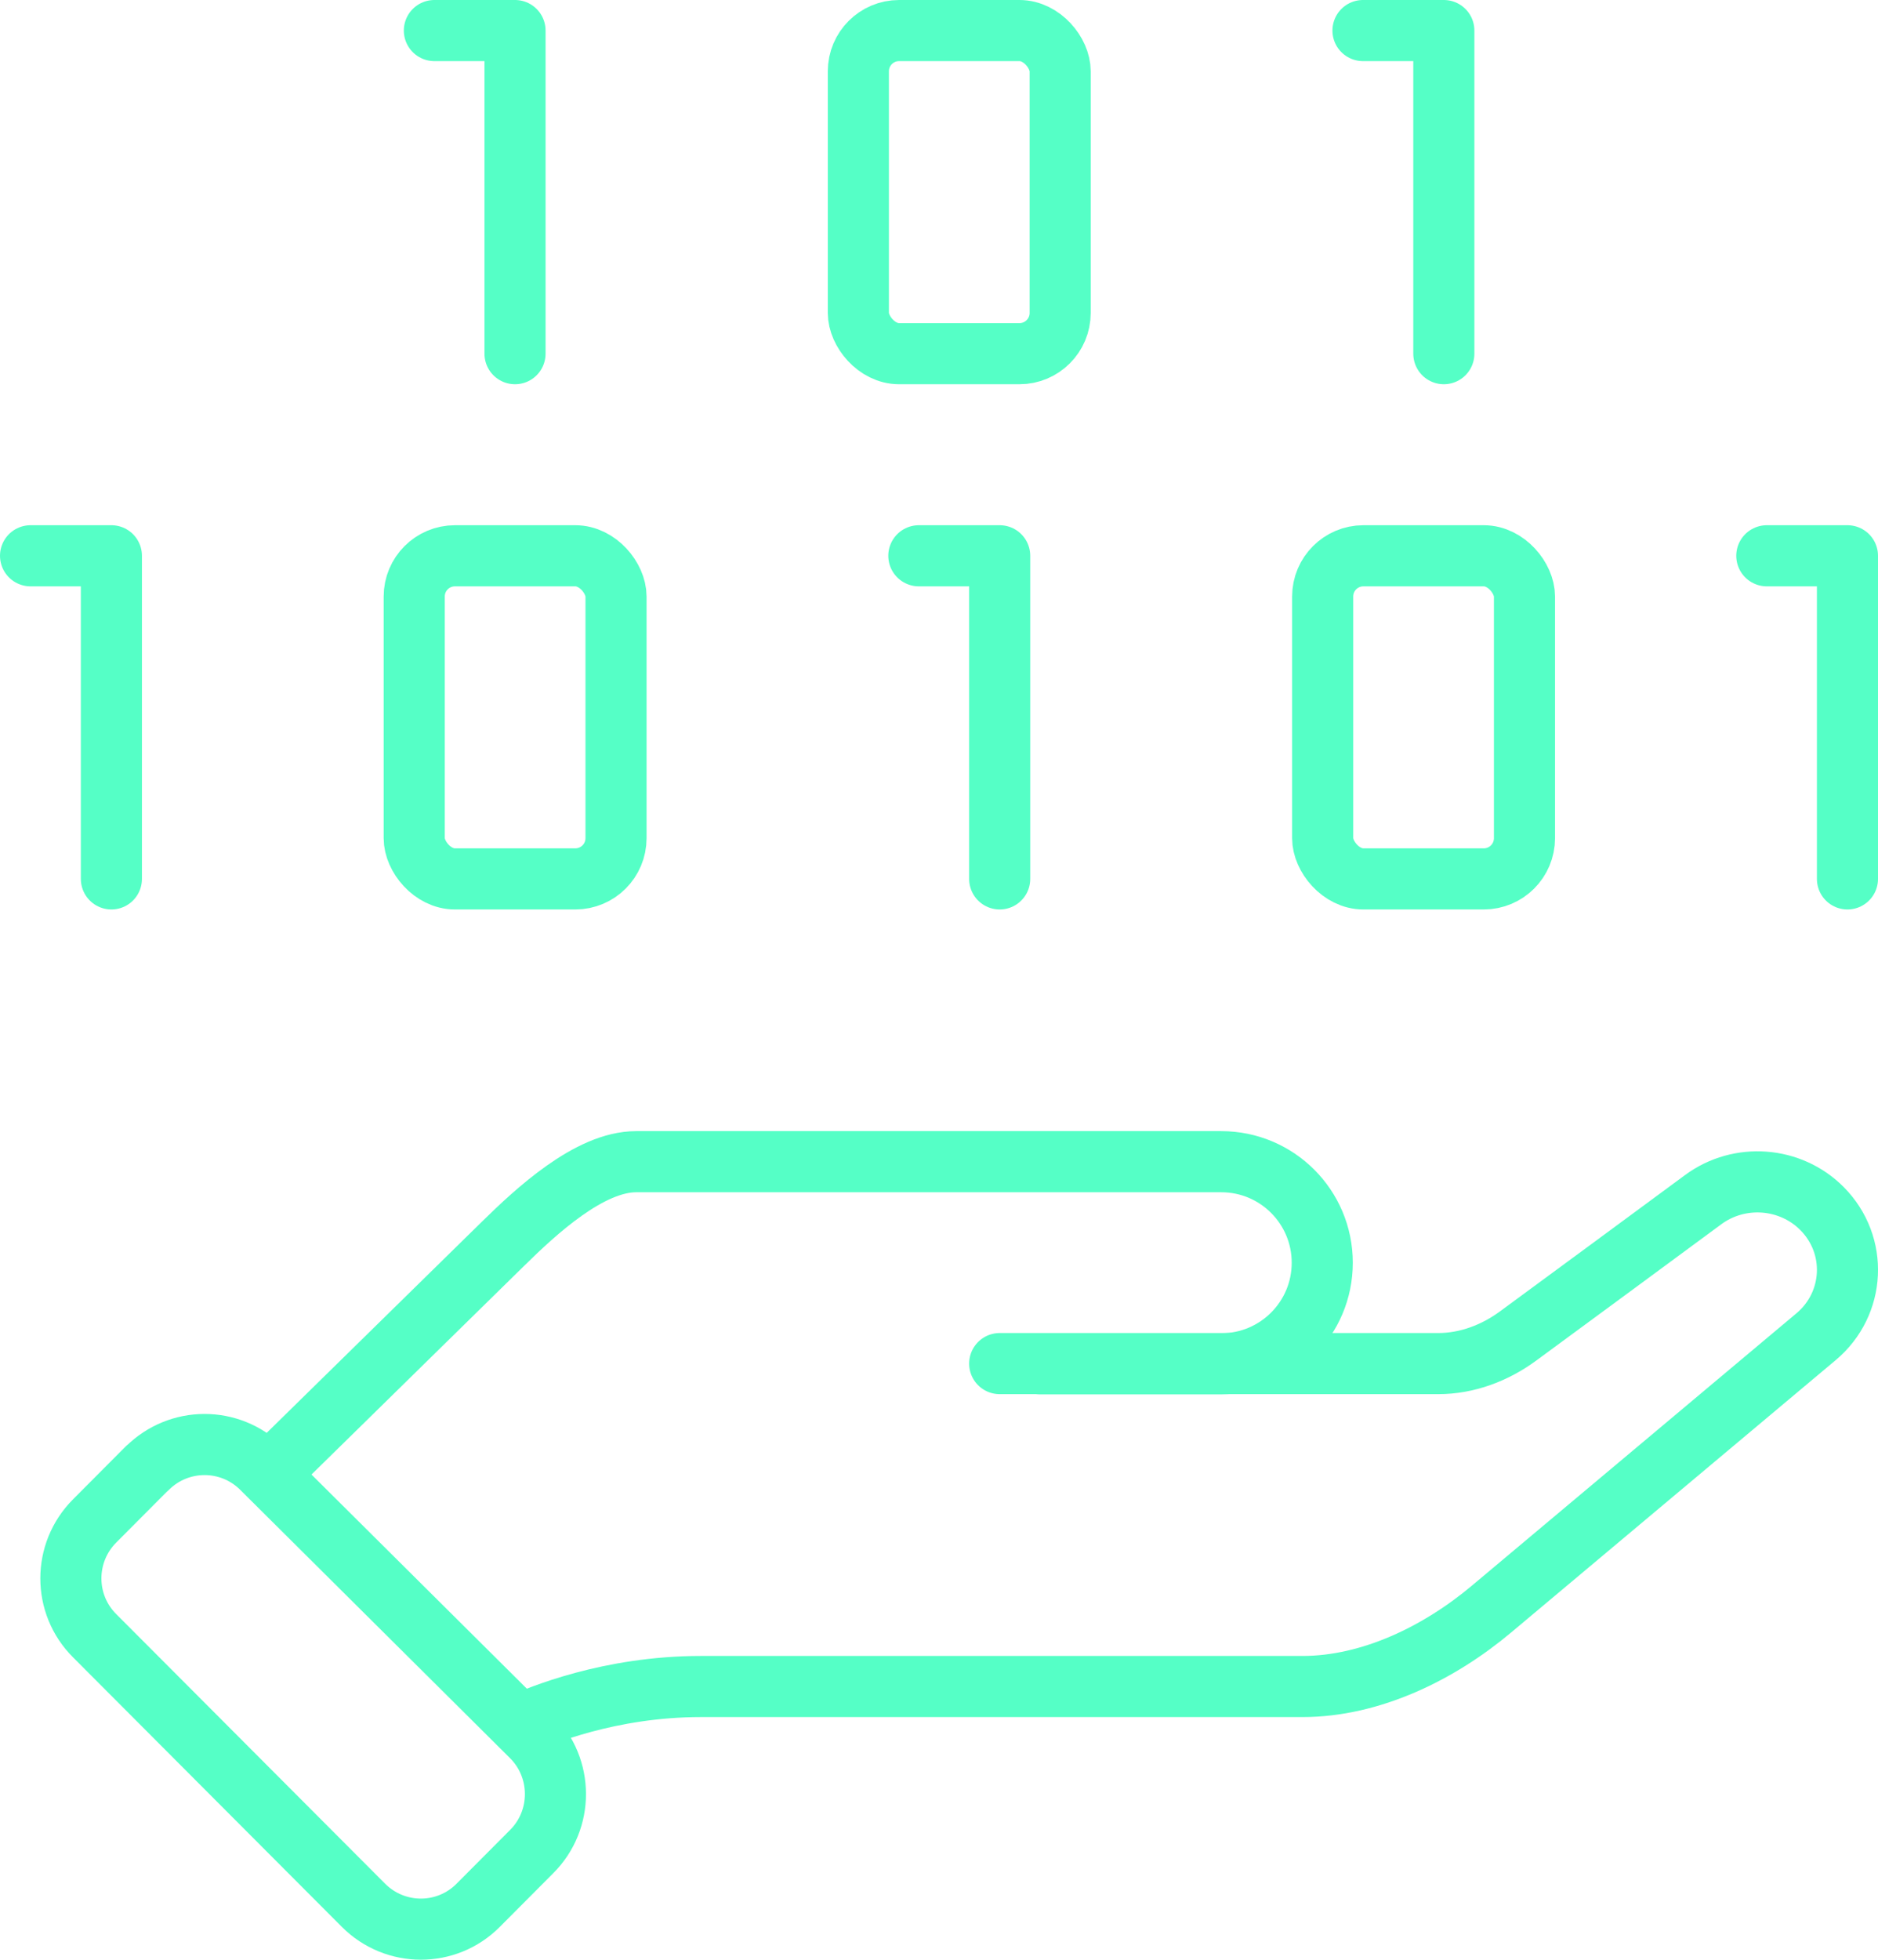
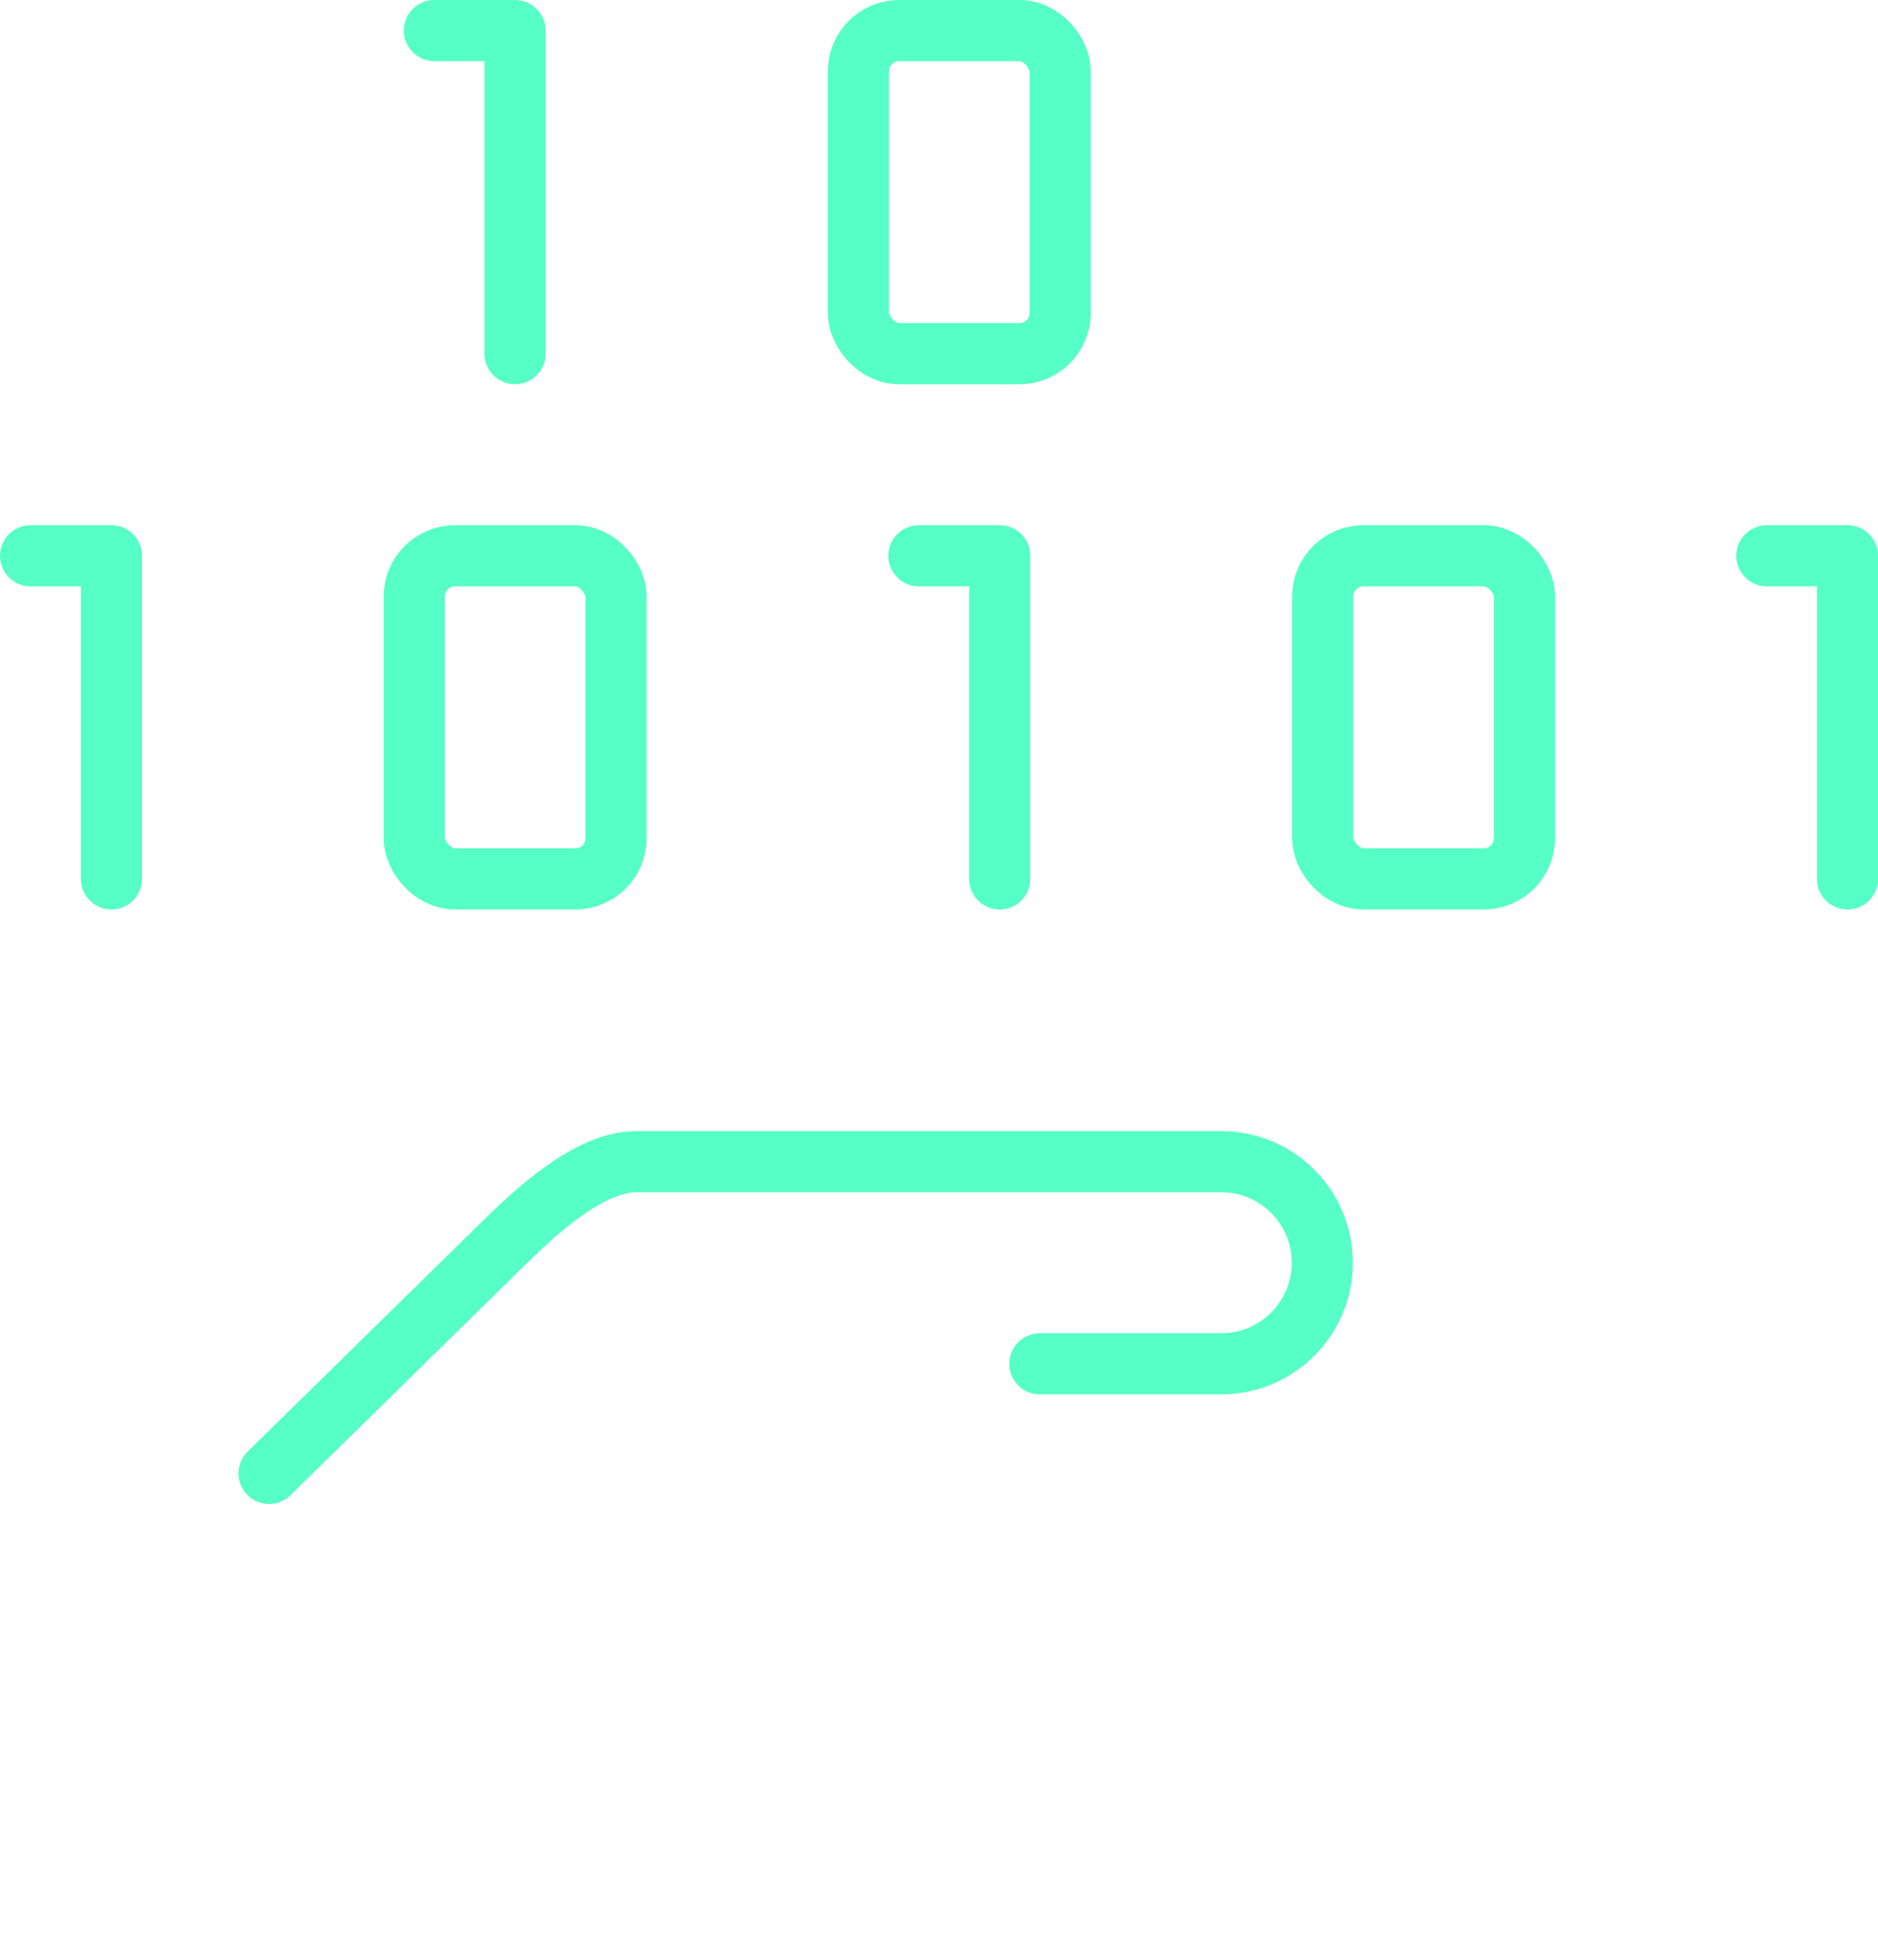
<svg xmlns="http://www.w3.org/2000/svg" id="Layer_2" viewBox="0 0 92.22 96.19">
  <defs>
    <style>.cls-1{stroke:#55ffc6;}.cls-1,.cls-2{fill:none;stroke-linecap:round;stroke-linejoin:round;stroke-width:3px;}.cls-2{stroke:#55ffc6;}</style>
  </defs>
  <g id="Layer_1-2">
    <rect class="cls-2" x="42.15" y="1.5" width="9.91" height="15.86" rx="2" ry="2" />
    <polyline class="cls-2" points="25.29 17.36 25.29 1.5 21.33 1.5" />
-     <polyline class="cls-1" points="70.9 17.36 70.9 1.5 66.93 1.5" />
    <rect class="cls-2" x="20.34" y="27.28" width="9.91" height="15.86" rx="2" ry="2" />
    <rect class="cls-1" x="64.95" y="27.28" width="9.91" height="15.86" rx="2" ry="2" />
    <polyline class="cls-2" points="5.47 43.14 5.47 27.28 1.5 27.28" />
    <polyline class="cls-2" points="49.09 43.14 49.09 27.28 45.12 27.28" />
    <polyline class="cls-1" points="90.72 43.14 90.72 27.28 86.76 27.28" />
-     <path class="cls-1" d="m7.23,72.06l-2.58,2.59c-1.56,1.56-1.56,4.09,0,5.64l13.2,13.23c1.56,1.56,4.08,1.56,5.63,0l2.63-2.64c1.56-1.56,1.55-4.1-.01-5.65l-13.25-13.17c-1.56-1.55-4.07-1.54-5.62.01Z" />
    <path class="cls-1" d="m13.21,72.32l11.49-11.27c1.62-1.59,4.24-4.03,6.54-4.03h28.73c2.74,0,4.96,2.22,4.96,4.96h0c0,2.74-2.22,4.96-4.96,4.96h-8.91" />
-     <path class="cls-1" d="m49.09,66.93h21.54c1.41,0,2.78-.52,3.91-1.35,2.27-1.67,6.3-4.63,9.1-6.7,1.78-1.31,4.28-1.12,5.83.44h0c1.78,1.79,1.64,4.67-.29,6.29l-15.94,13.37c-2.56,2.15-5.91,3.8-9.28,3.8h-29.54c-4.5,0-7.95,1.45-8.88,1.87" />
  </g>
</svg>